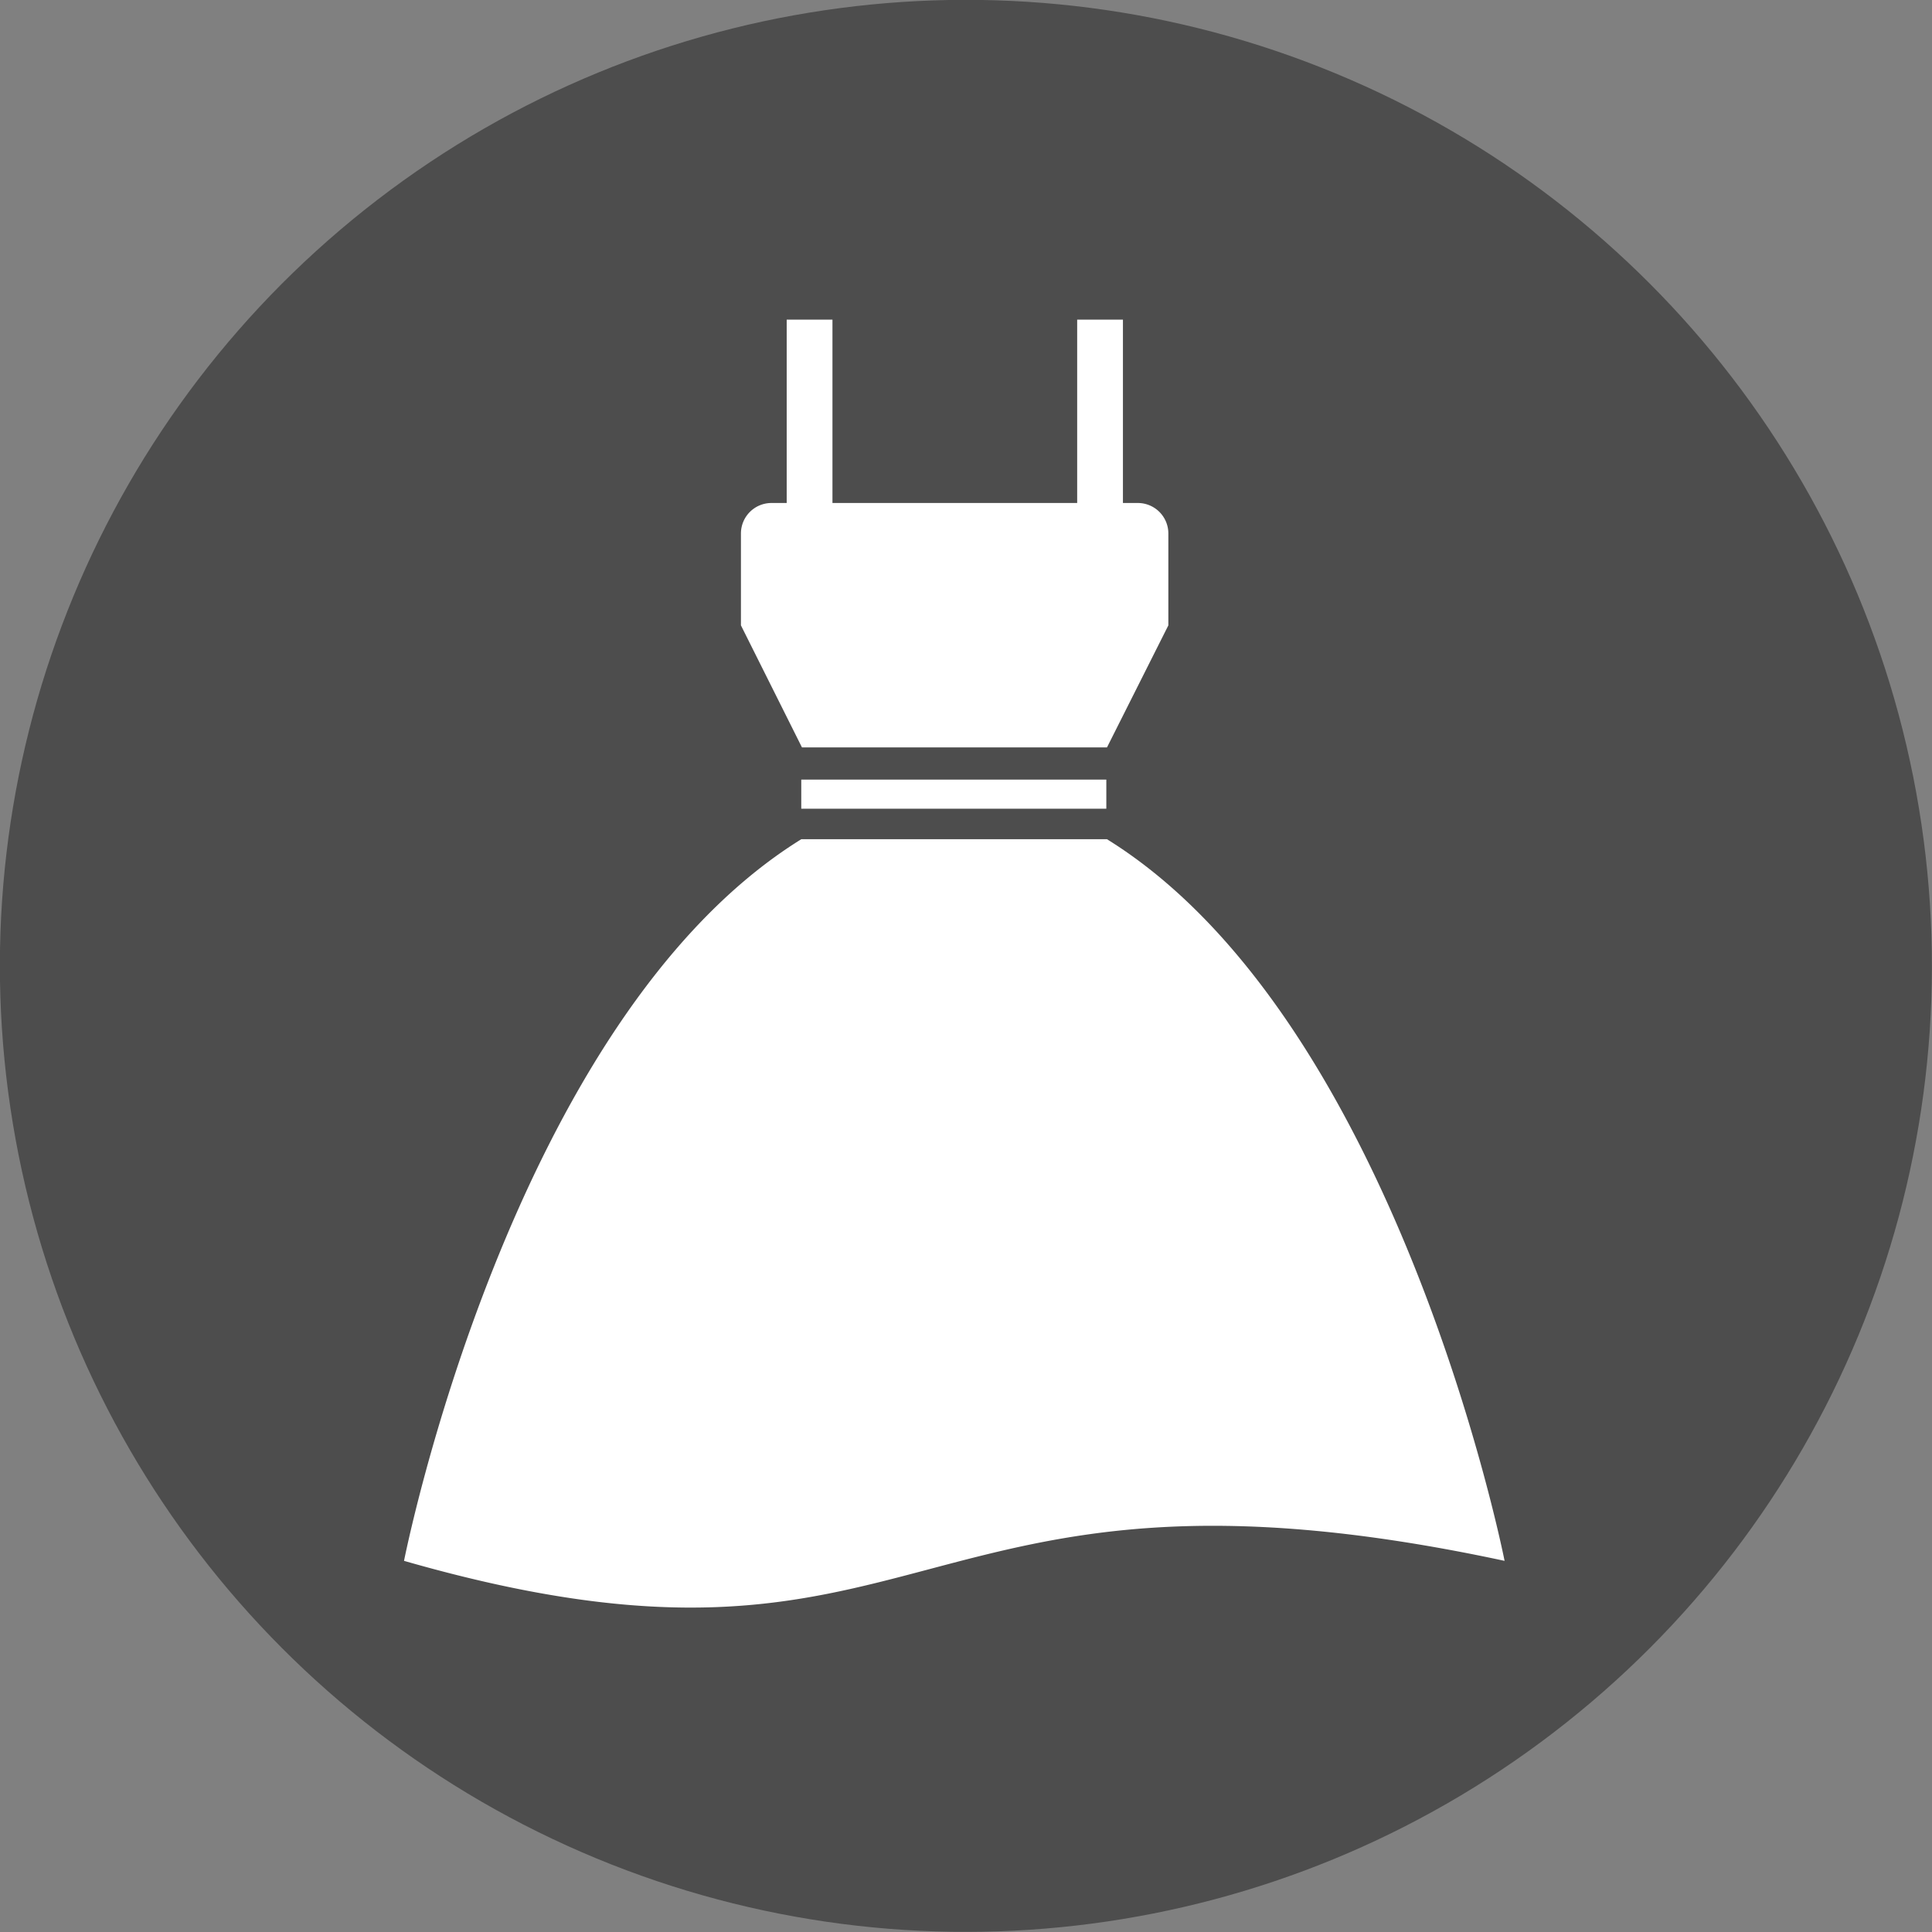
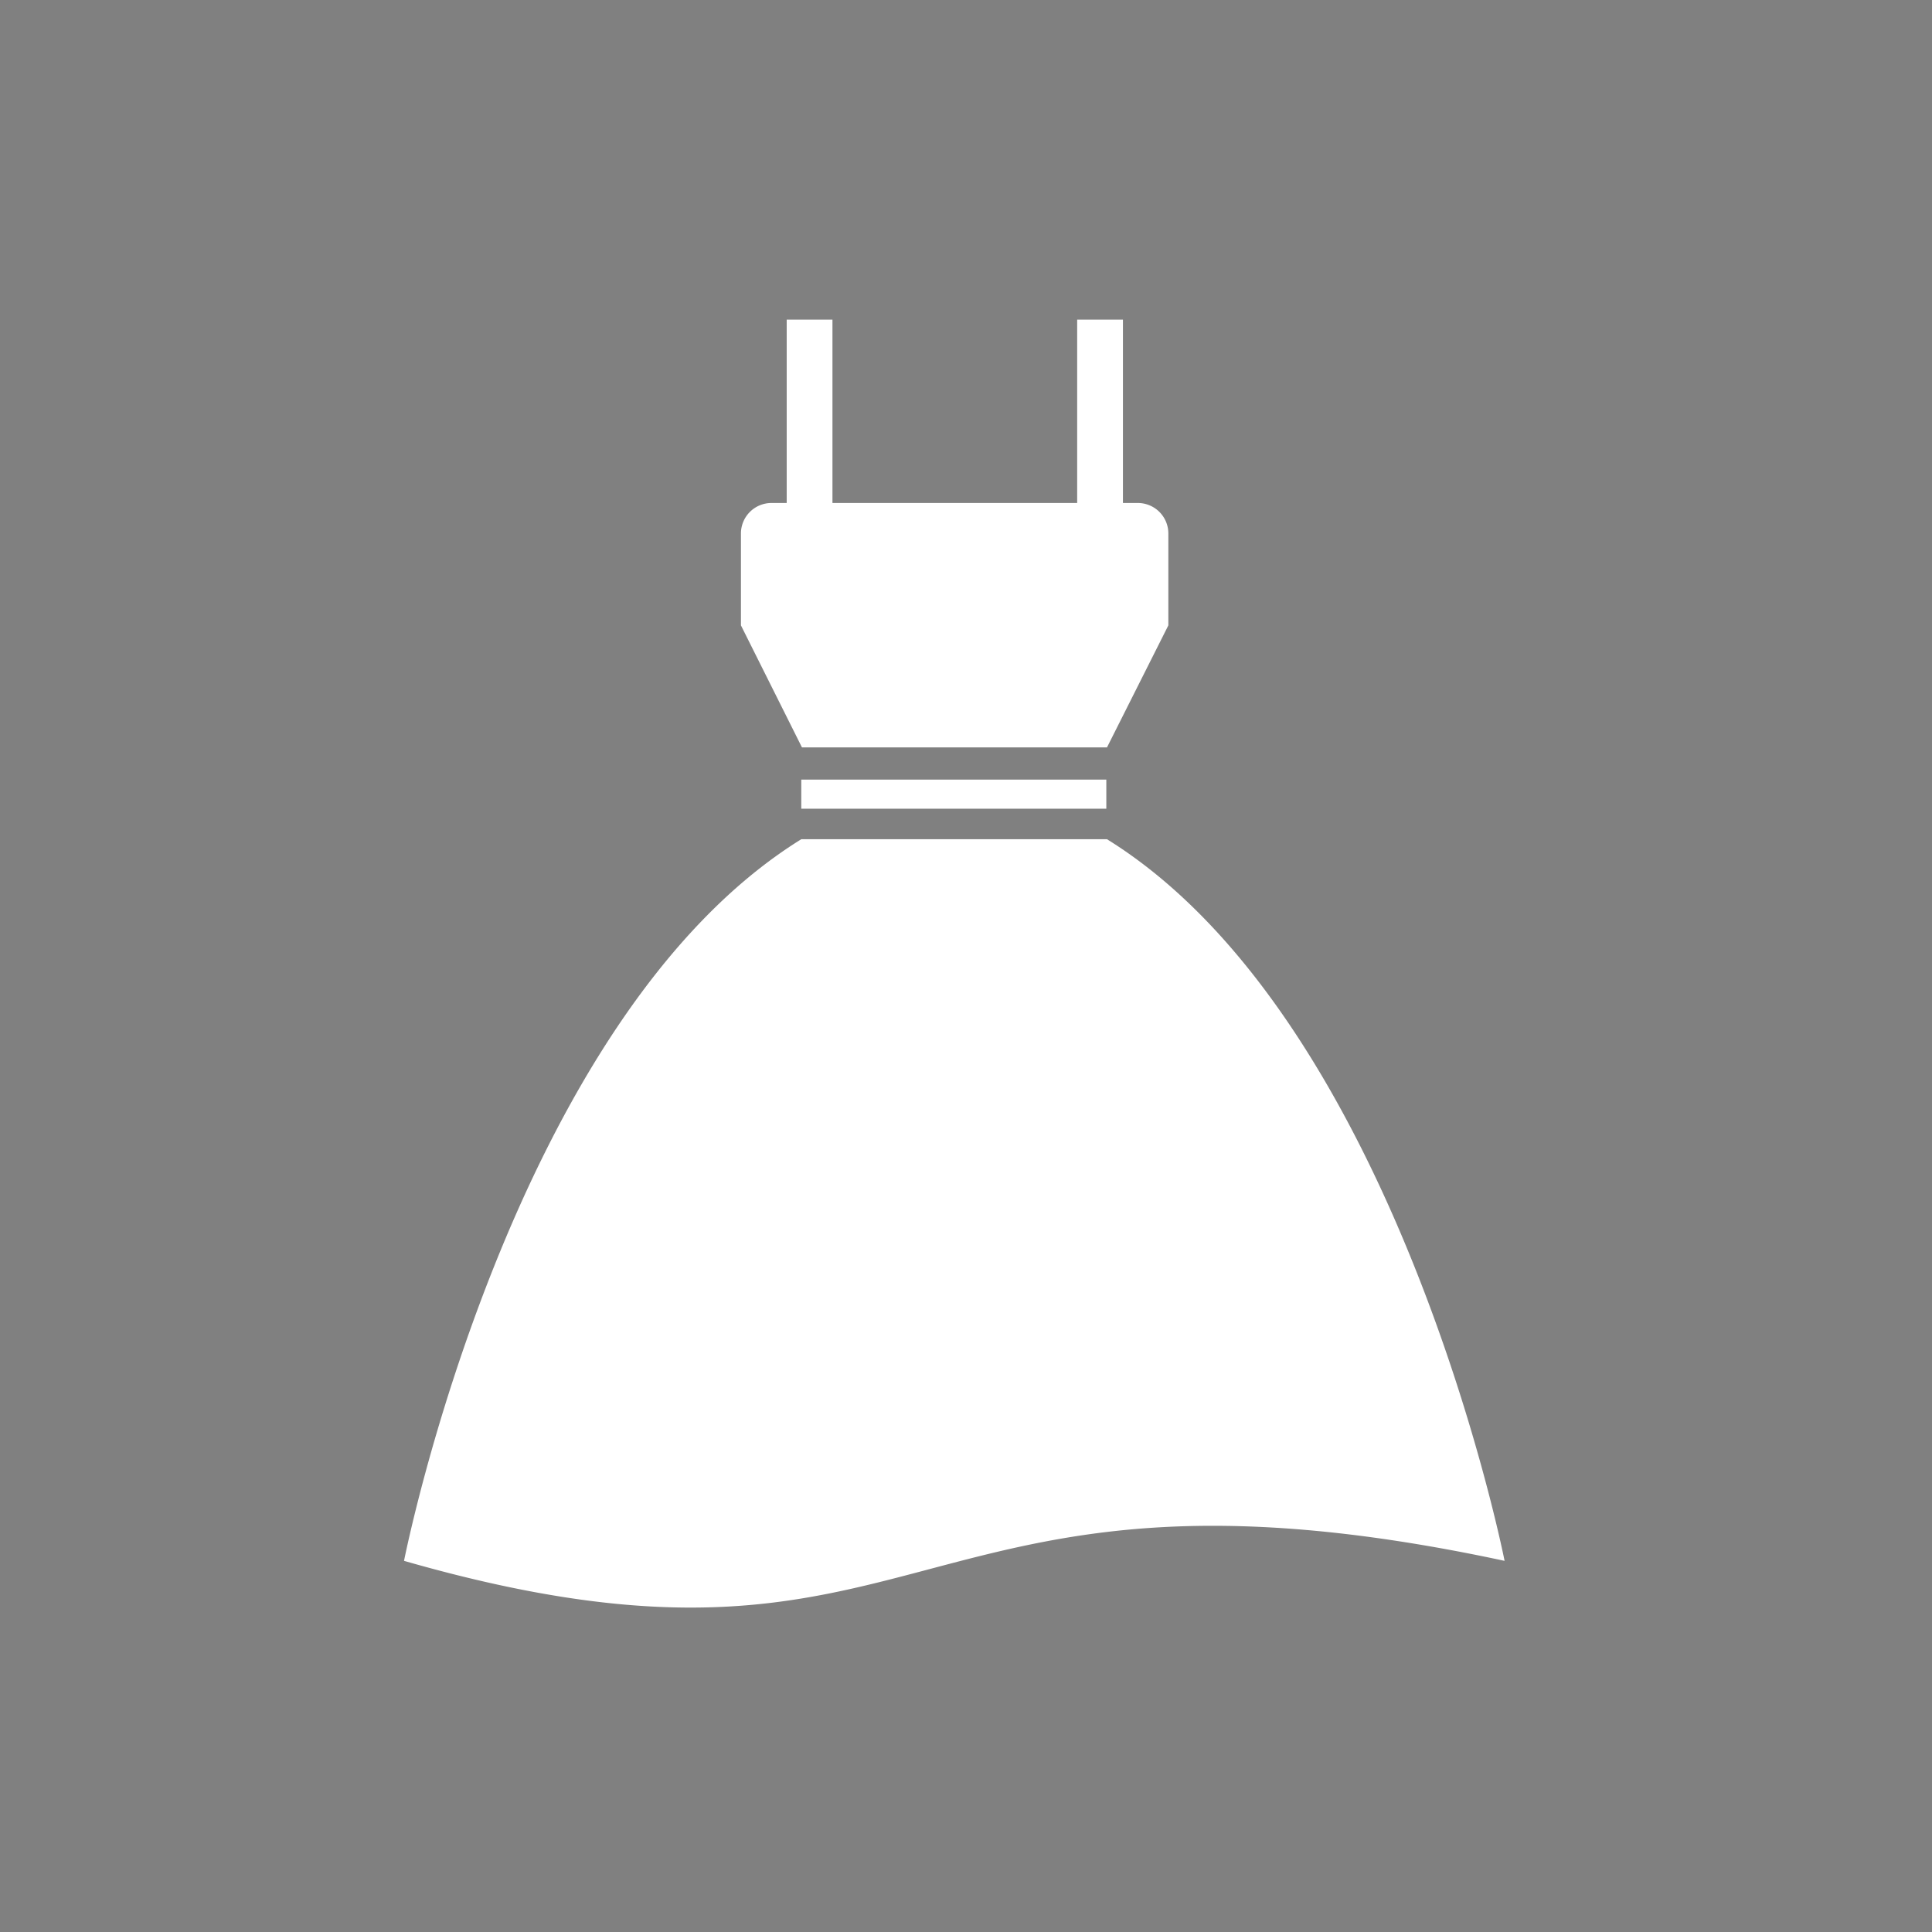
<svg xmlns="http://www.w3.org/2000/svg" viewBox="0 0 57 57">
  <rect x="0" y="0" width="57" height="57" fill="#808080" stroke="none" />
  <defs>
    <style>.cls-1{fill:#4d4d4d;}.cls-2{fill:#fff;}</style>
  </defs>
  <g id="レイヤー_2" data-name="レイヤー 2">
    <g id="PHOTO_IMAGE" data-name="PHOTO IMAGE">
-       <circle class="cls-1" cx="28.5" cy="28.5" r="28.5" transform="translate(-8.74 43.92) rotate(-67.5)" />
      <path class="cls-2" d="M34.47,15.74v2.71l-1.81,3.6h-9l-1.8-3.6V15.74a.9.9,0,0,1,.9-.9h.45V9.43h1.35v5.41h7.22V9.43h1.35v5.41h.45A.9.9,0,0,1,34.47,15.74ZM23.64,23.86h9V23h-9Zm9,.9h-9c-8.58,5.32-11.72,21.29-11.72,21.29h0c15.71,4.51,14.66-3.82,32.47,0C44.39,46.05,41.24,30.08,32.66,24.76Z" />
    </g>
  </g>
</svg>